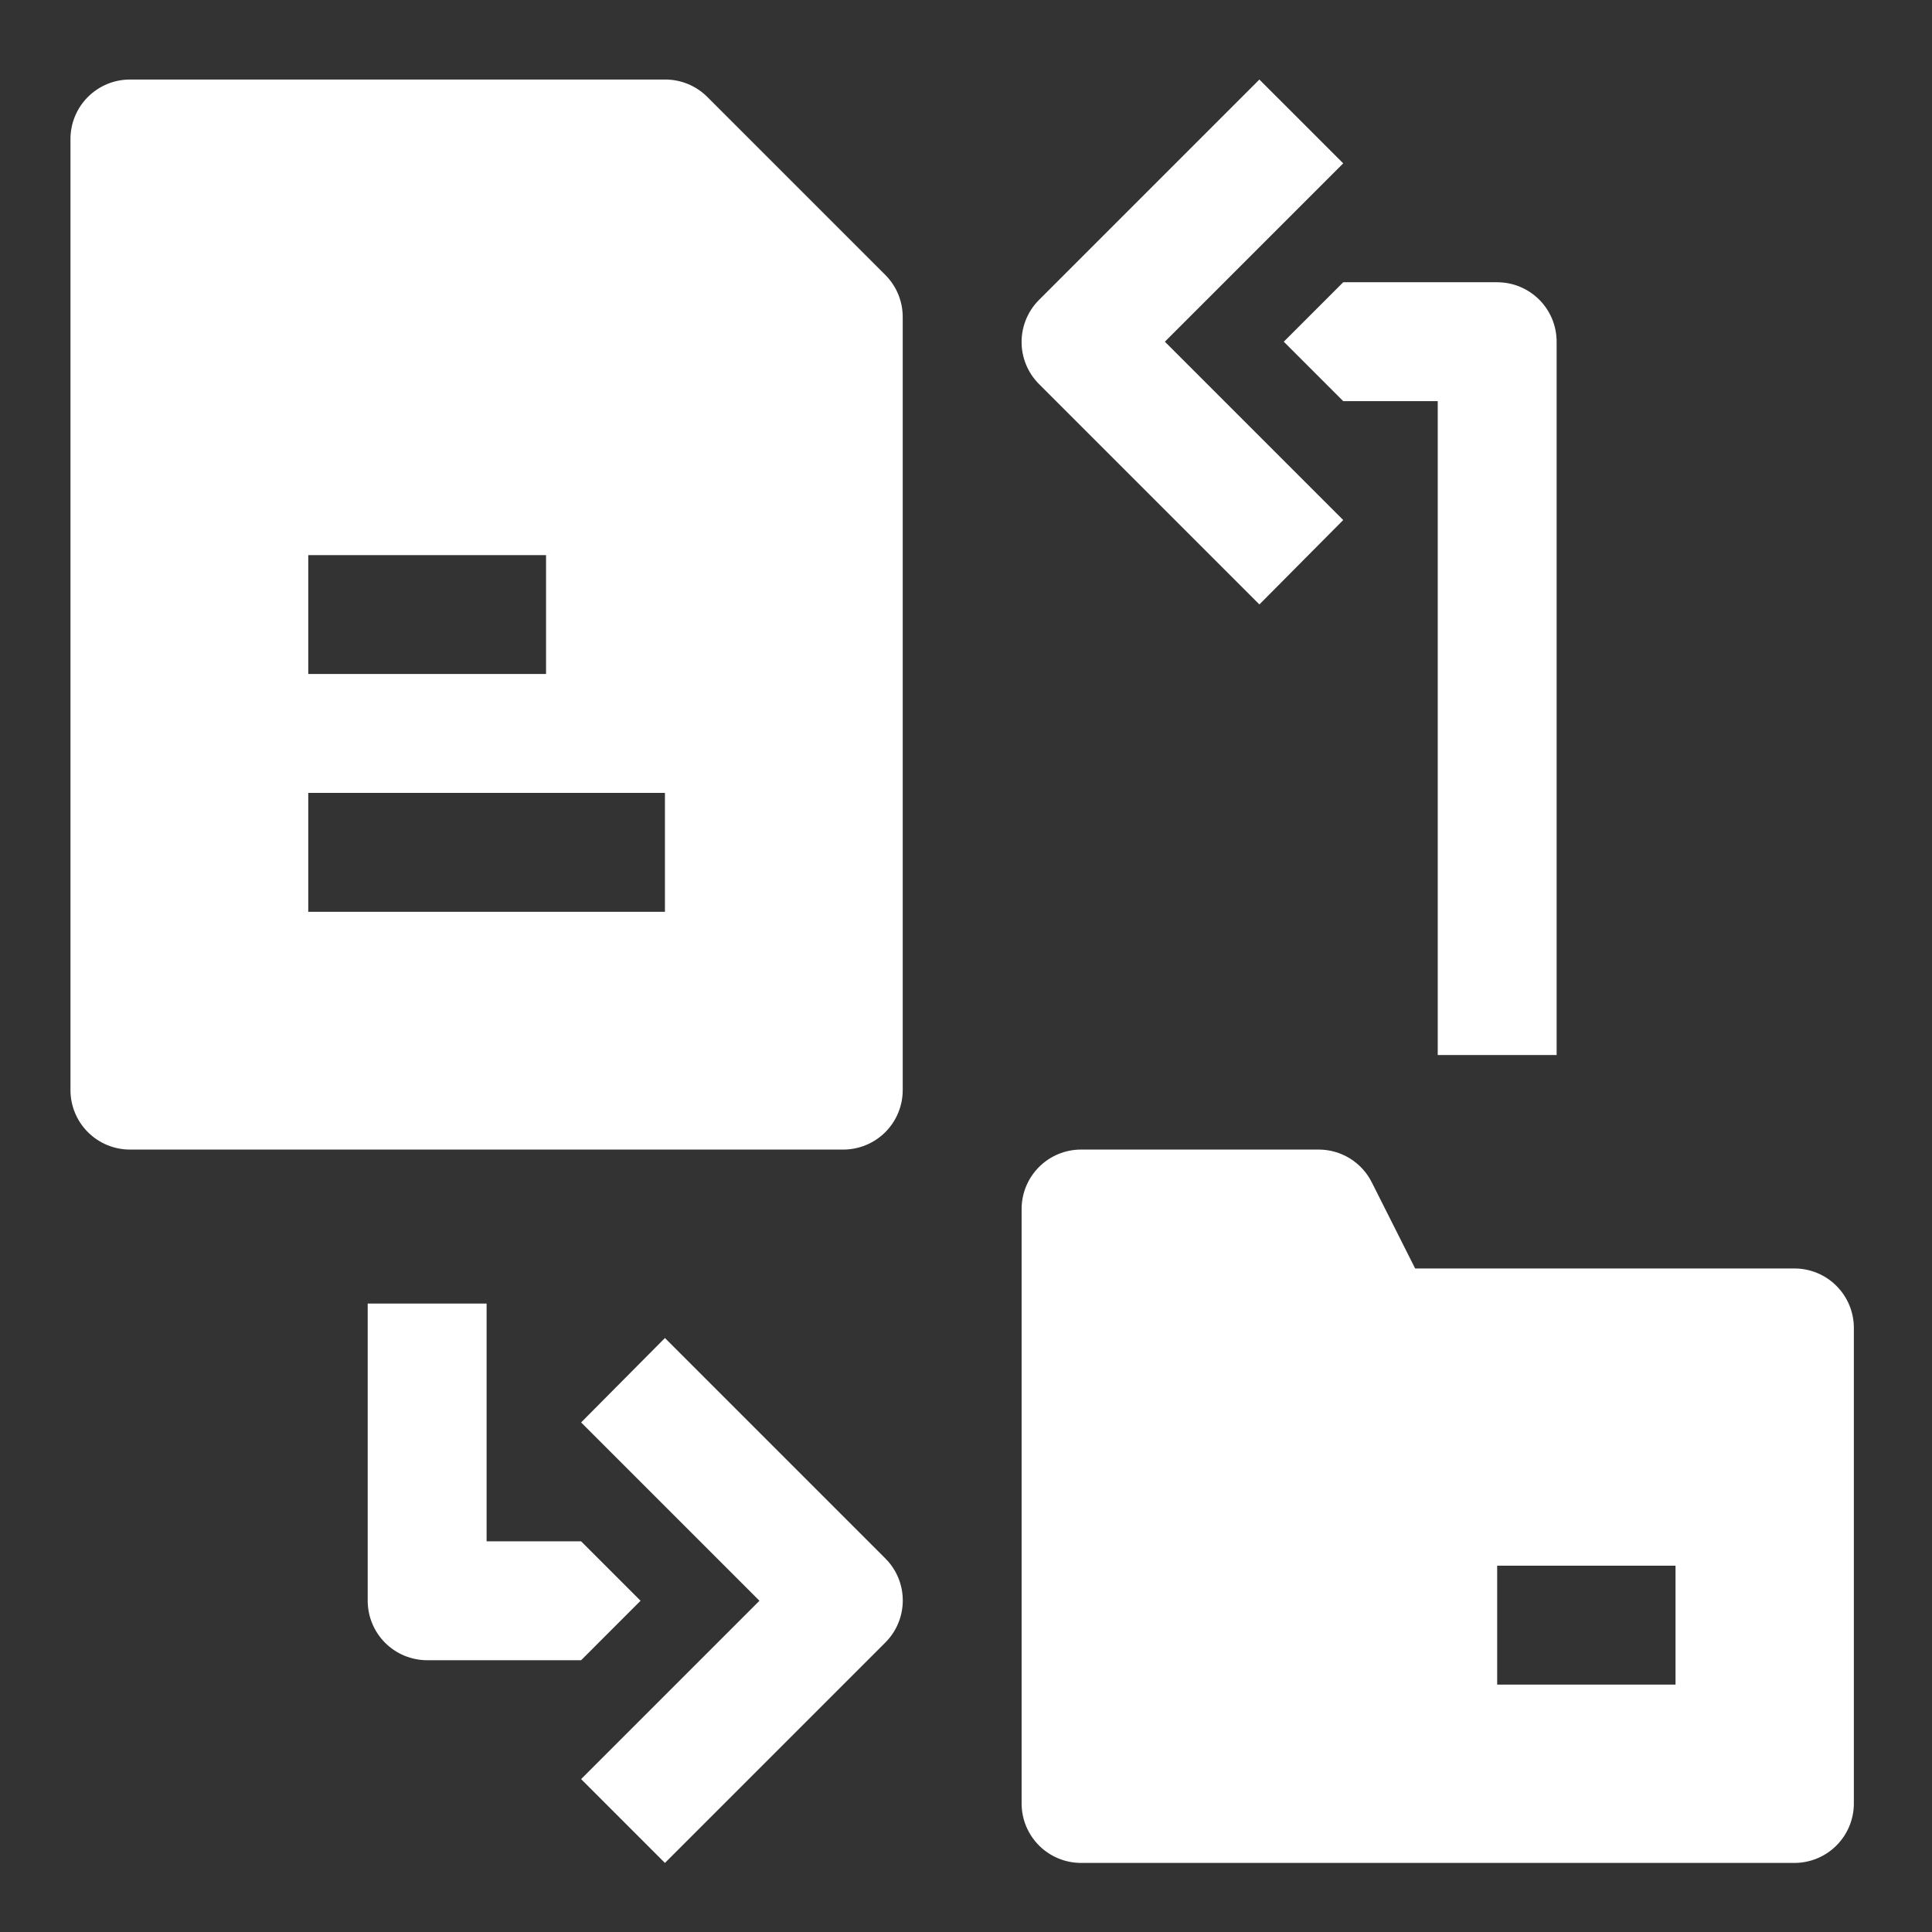
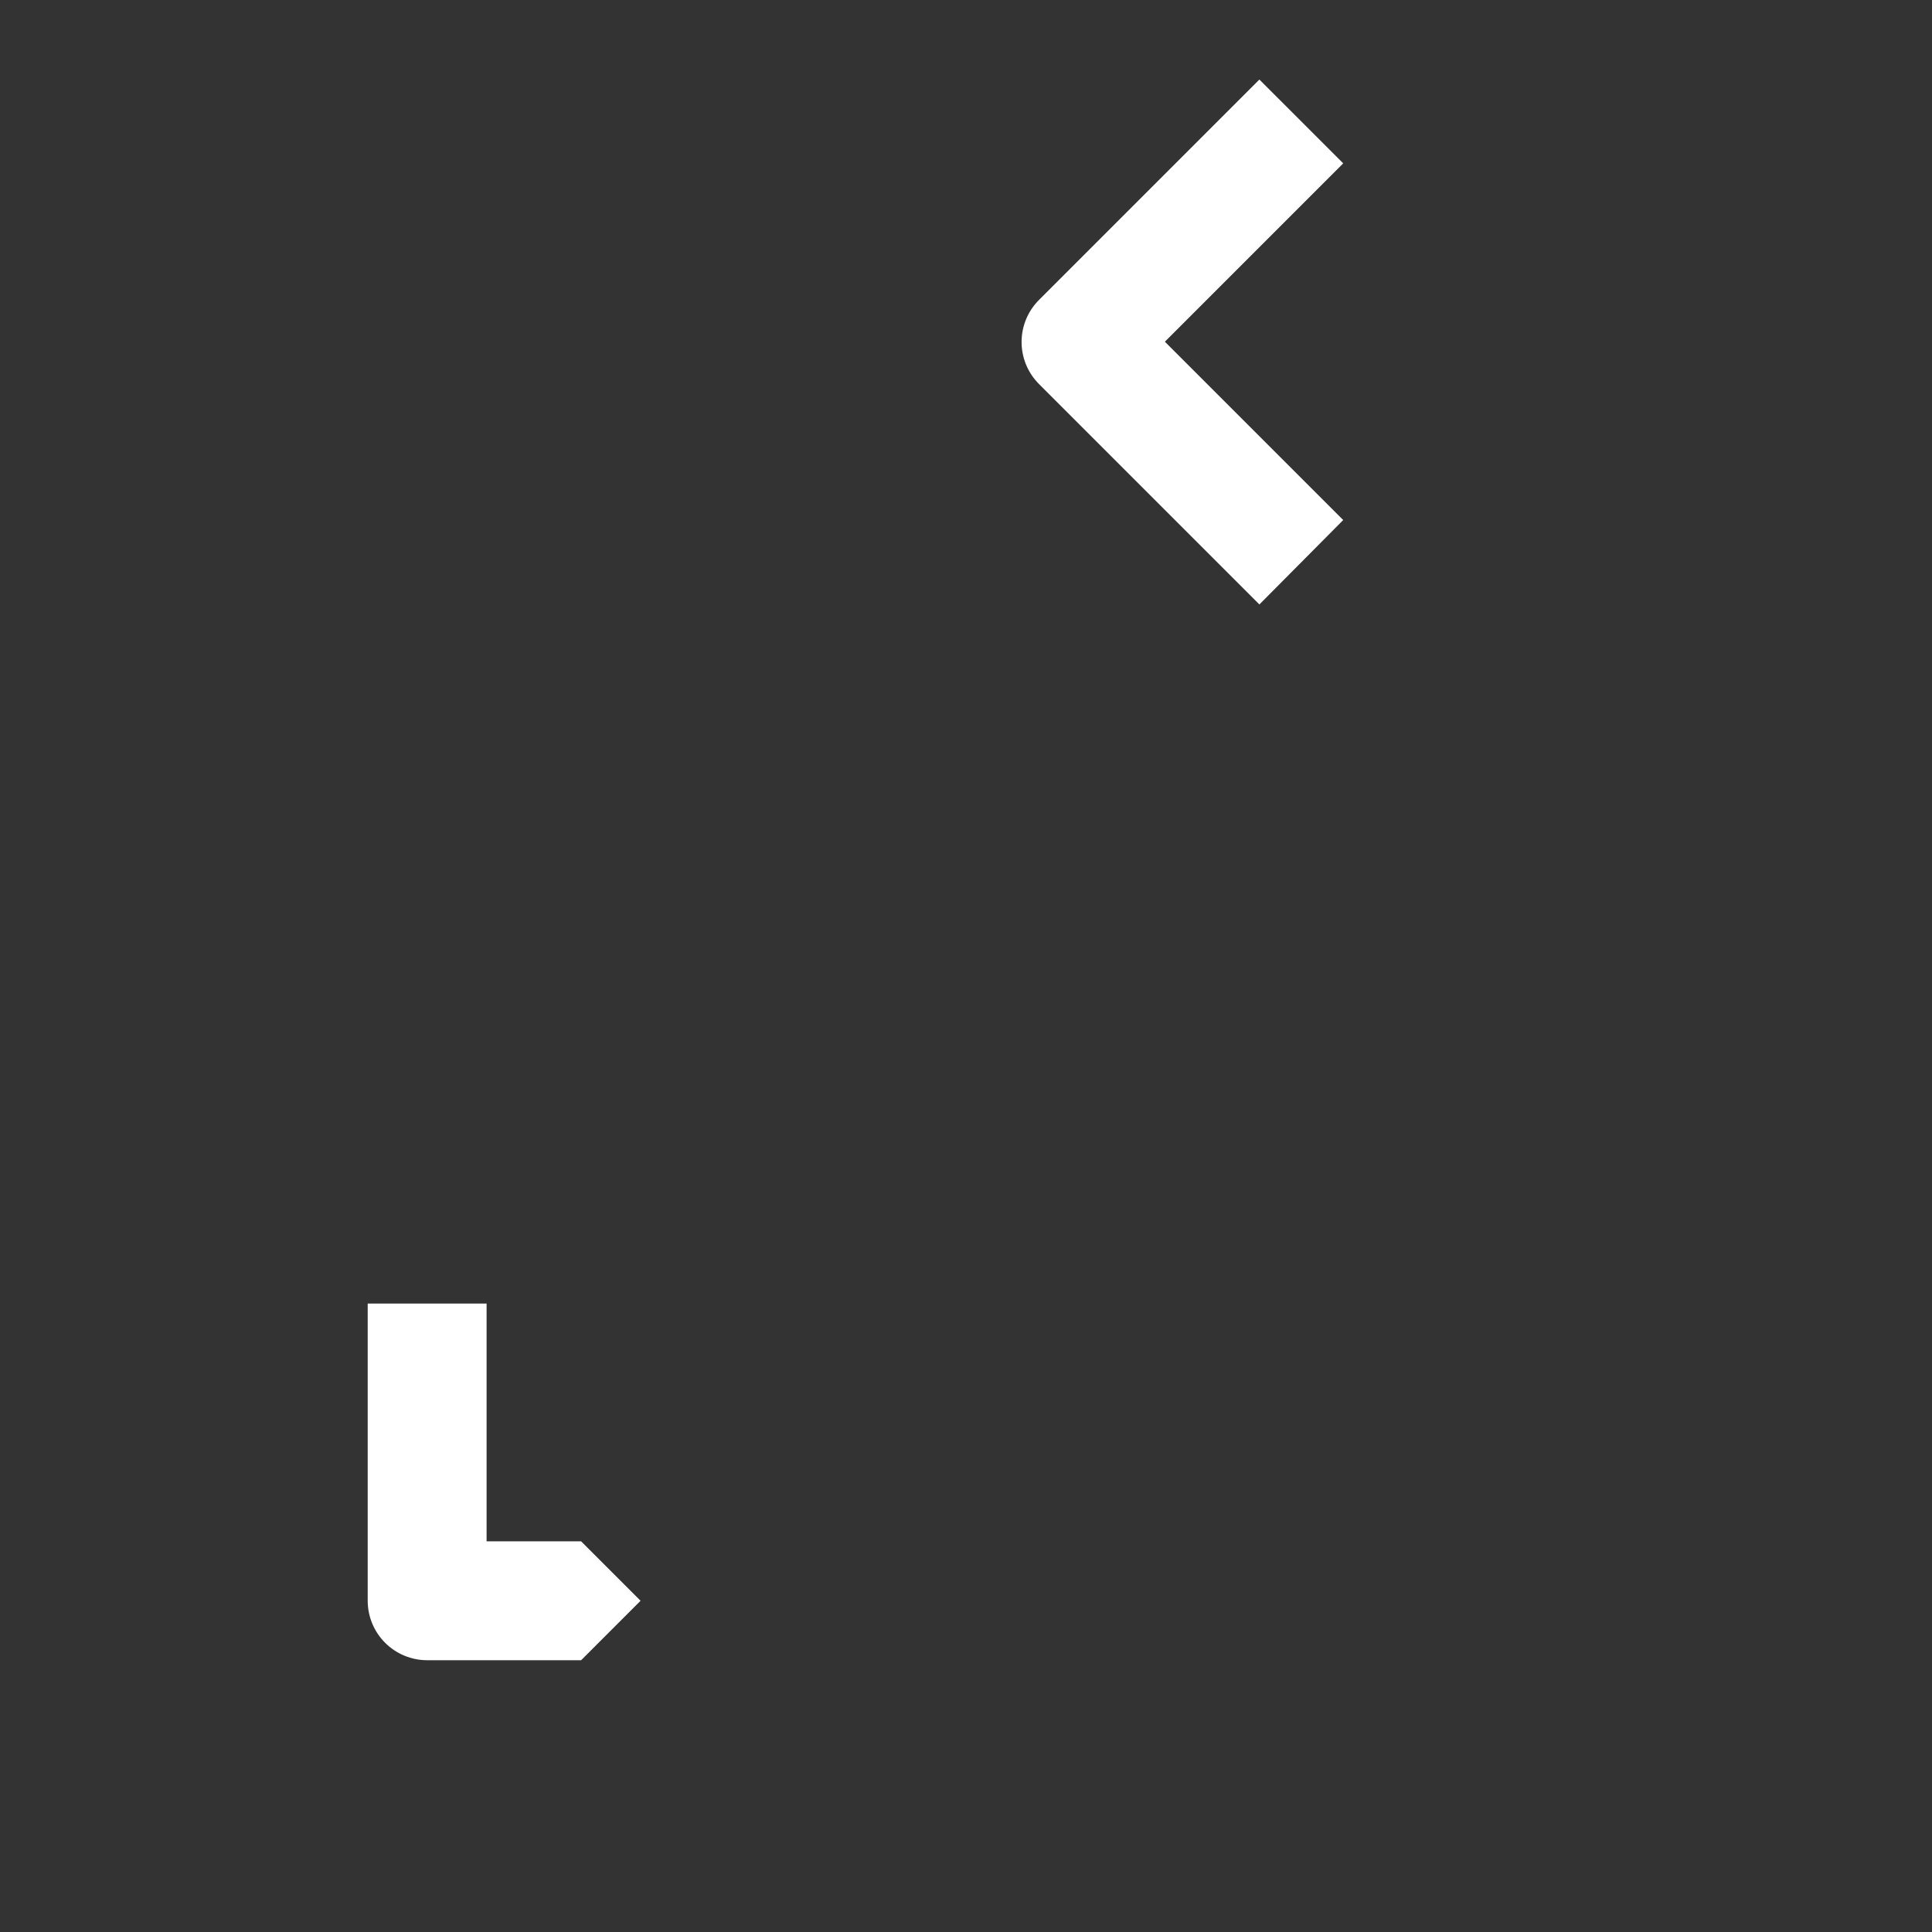
<svg xmlns="http://www.w3.org/2000/svg" width="65" height="65" viewBox="0 0 65 65" fill="none">
  <rect x="0" y="0" width="65" height="65" fill="#333333" stroke="none" />
-   <path d="M23.791 3.256C23.604 3.07 23.383 2.924 23.139 2.824C22.895 2.725 22.634 2.674 22.371 2.676H4.371C3.841 2.676 3.332 2.887 2.957 3.262C2.582 3.637 2.371 4.145 2.371 4.676V36.676C2.371 37.206 2.582 37.715 2.957 38.09C3.332 38.465 3.841 38.676 4.371 38.676H28.371C28.901 38.676 29.41 38.465 29.785 38.09C30.16 37.715 30.371 37.206 30.371 36.676V10.676C30.373 10.413 30.322 10.152 30.223 9.908C30.123 9.664 29.977 9.443 29.791 9.256L23.791 3.256ZM10.371 18.676H18.371V22.676H10.371V18.676ZM22.371 30.676H10.371V26.676H22.371V30.676ZM60.371 42.676H47.611L46.151 39.776C45.985 39.446 45.731 39.169 45.416 38.974C45.102 38.78 44.74 38.677 44.371 38.676H36.371C35.841 38.676 35.332 38.886 34.957 39.262C34.582 39.637 34.371 40.145 34.371 40.676V60.676C34.371 61.206 34.582 61.715 34.957 62.09C35.332 62.465 35.841 62.676 36.371 62.676H60.371C60.901 62.676 61.41 62.465 61.785 62.09C62.16 61.715 62.371 61.206 62.371 60.676V44.676C62.371 44.145 62.16 43.637 61.785 43.262C61.41 42.886 60.901 42.676 60.371 42.676ZM56.371 56.676H50.371V52.676H56.371V56.676ZM22.371 45.016L19.551 47.856L25.551 53.856L19.551 59.856L22.371 62.676L29.791 55.256C30.164 54.881 30.373 54.374 30.373 53.846C30.373 53.317 30.164 52.81 29.791 52.436L22.371 45.016Z" fill="white" />
  <path d="M21.551 53.856L19.551 51.856H16.371V43.856H12.371V53.856C12.371 54.386 12.582 54.895 12.957 55.27C13.332 55.645 13.841 55.856 14.371 55.856H19.551L21.551 53.856ZM42.371 20.336L45.191 17.496L39.191 11.496L45.191 5.496L42.371 2.676L34.951 10.096C34.579 10.47 34.37 10.977 34.37 11.506C34.37 12.034 34.579 12.541 34.951 12.916L42.371 20.336Z" fill="white" />
-   <path d="M43.191 11.496L45.191 13.496H48.371V35.496H52.371V11.496C52.371 10.965 52.161 10.457 51.786 10.082C51.41 9.707 50.902 9.496 50.371 9.496H45.191L43.191 11.496Z" fill="white" />
</svg>